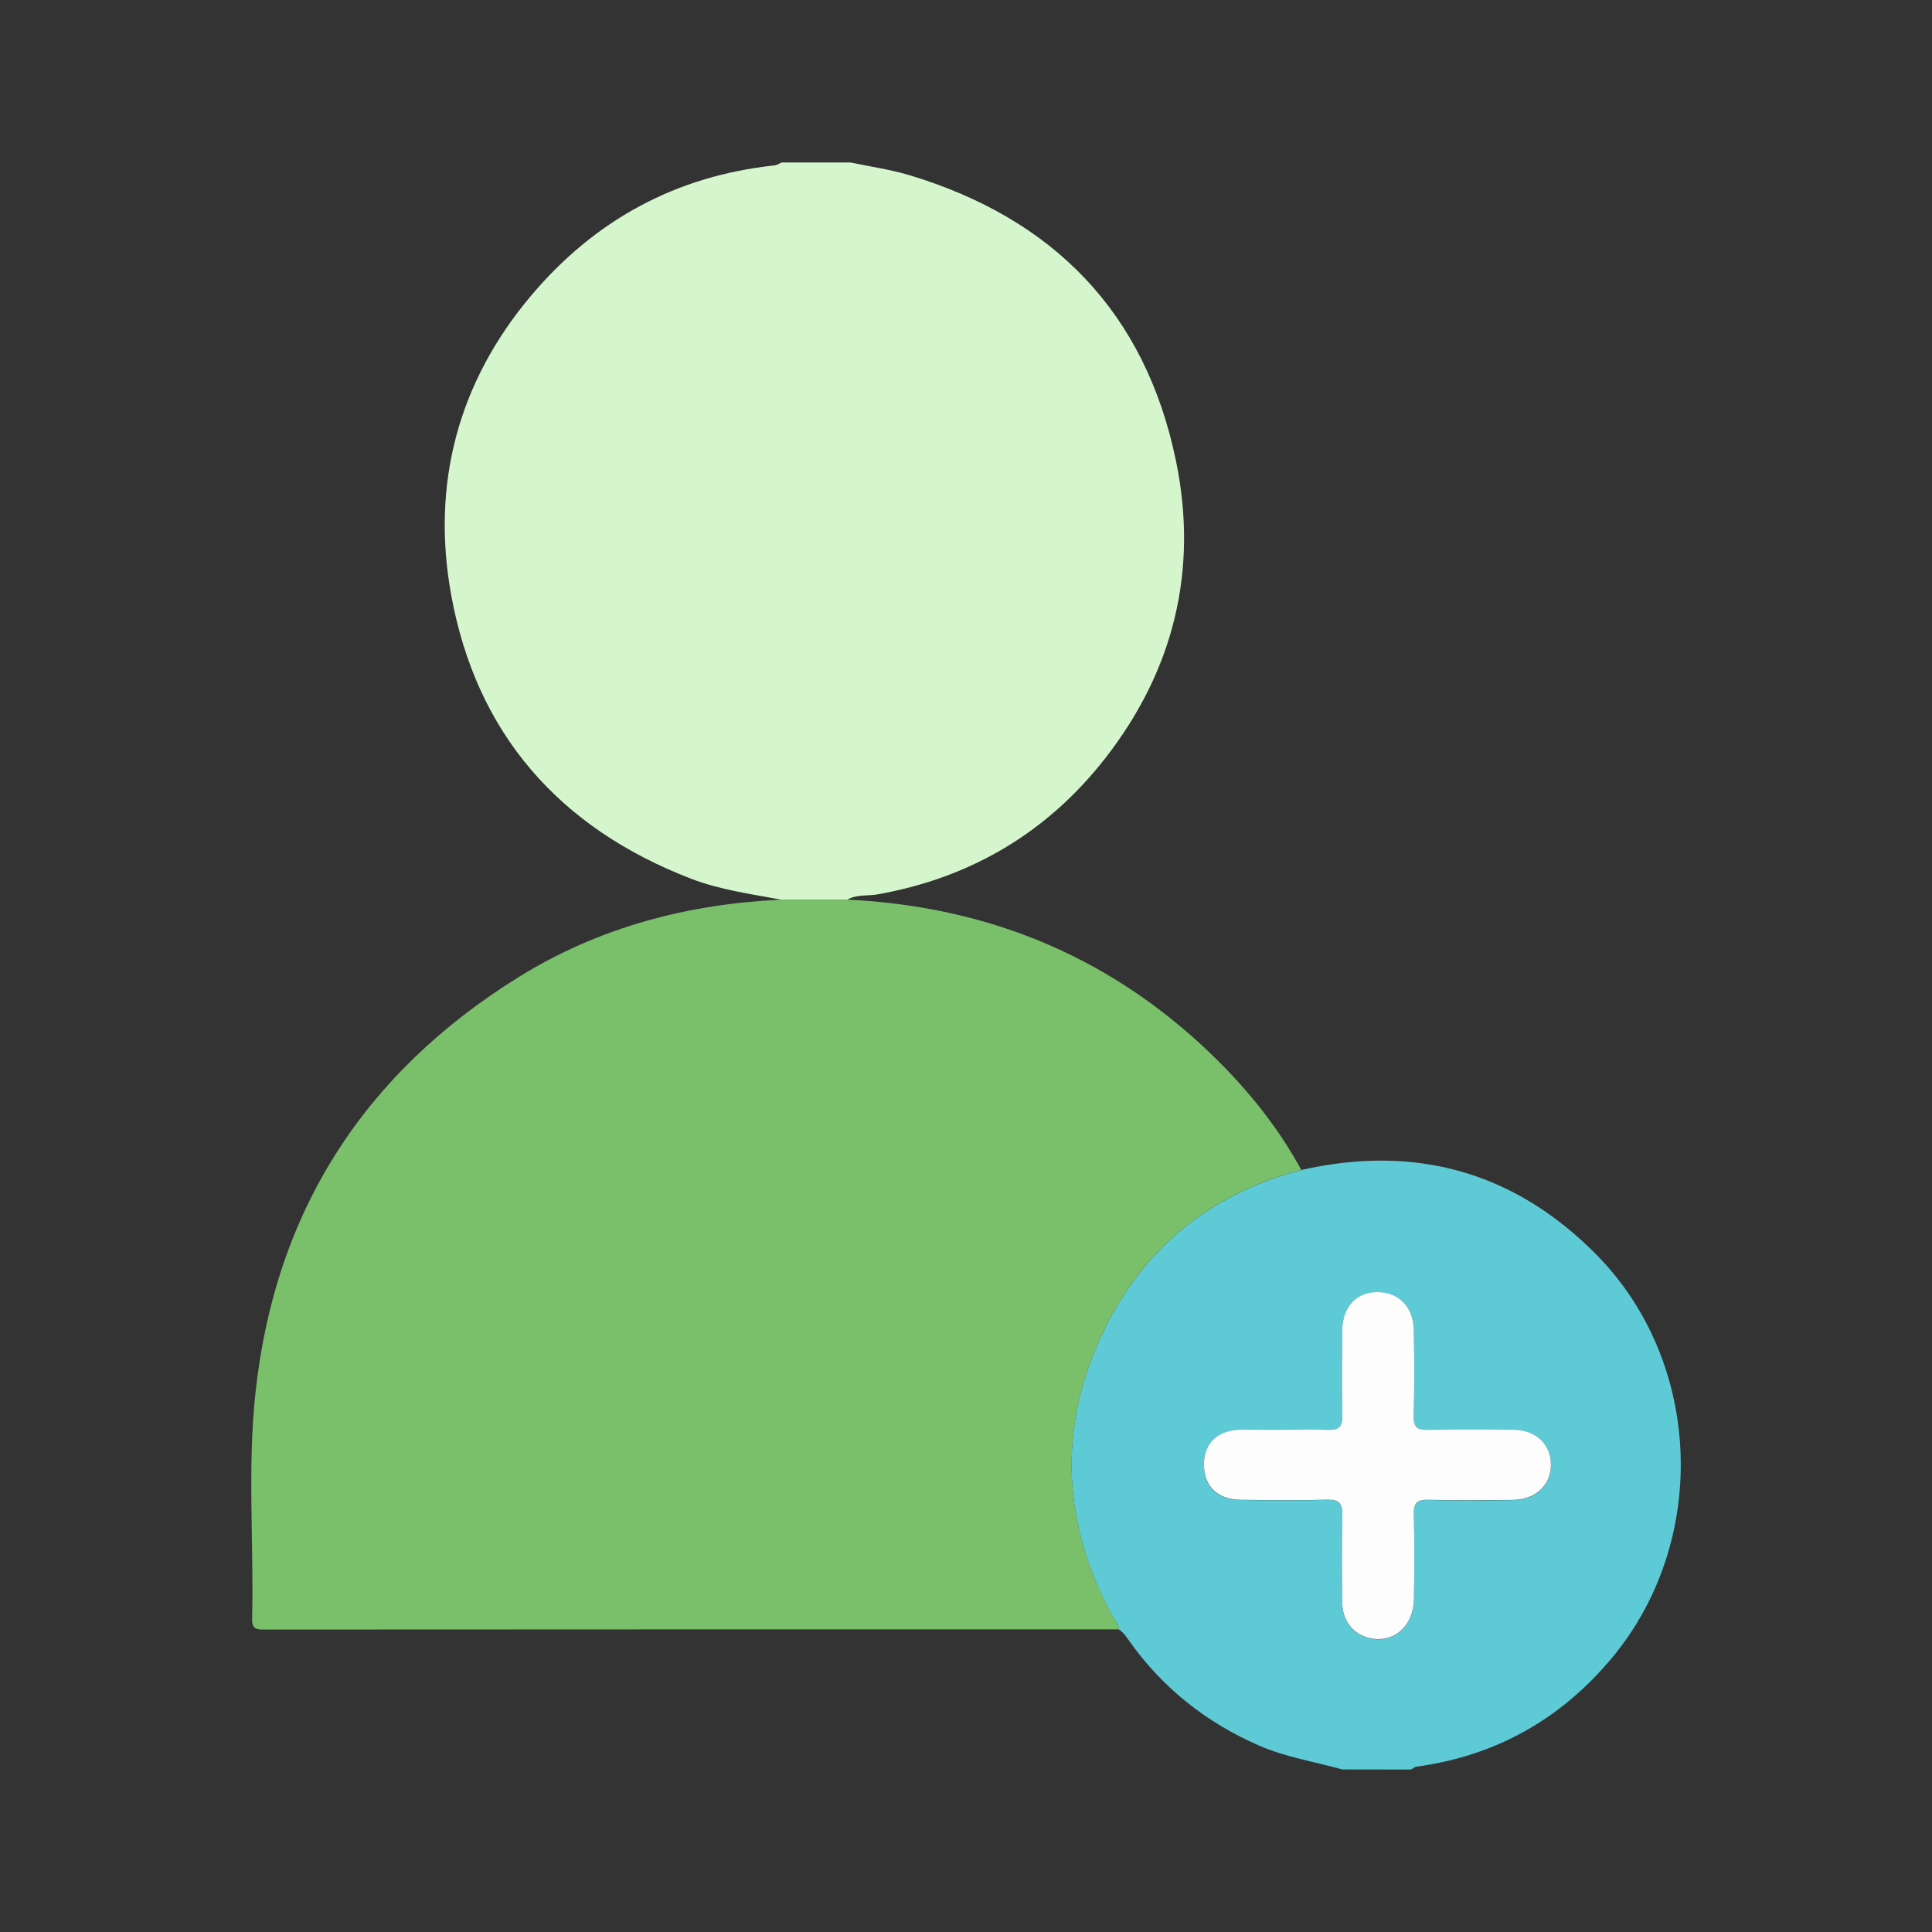
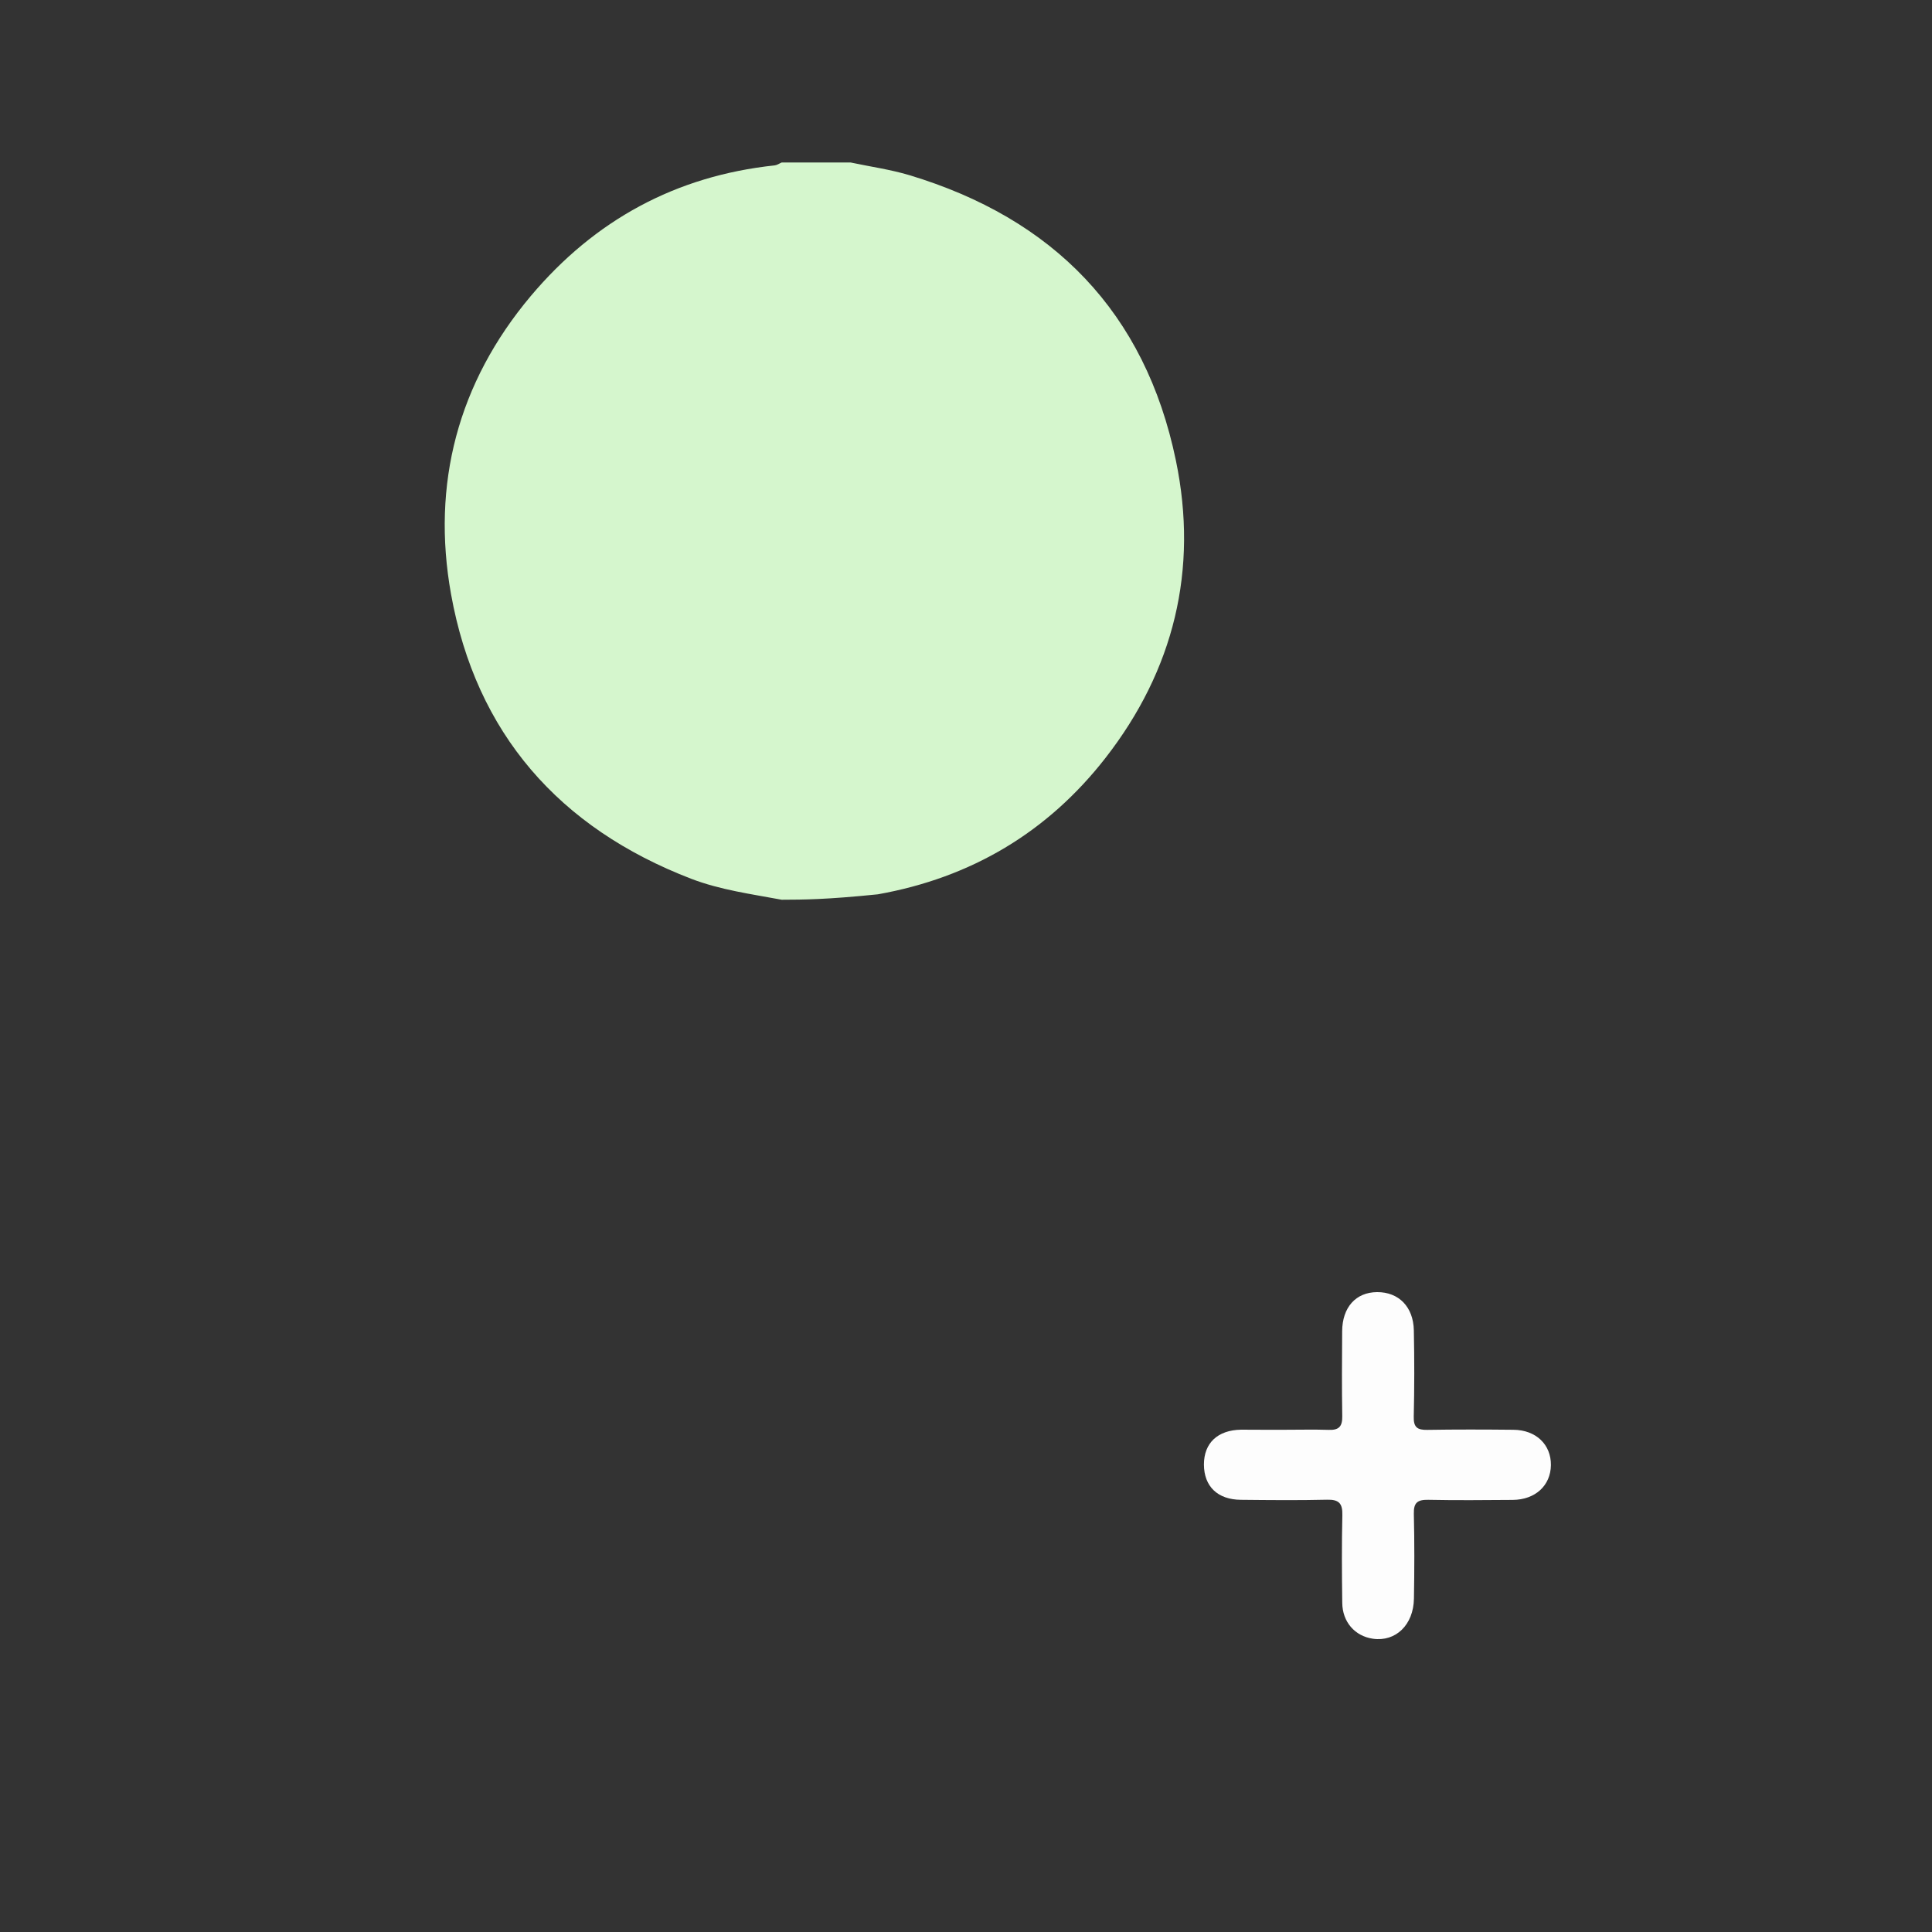
<svg xmlns="http://www.w3.org/2000/svg" version="1.1" id="圖層_1" x="0px" y="0px" viewBox="0 0 200 200" style="enable-background:new 0 0 200 200;" xml:space="preserve">
  <rect x="0" y="0" width="200" height="200" fill="#333333" stroke="none" />
  <style type="text/css">
	.st0{fill:#D5F6CD;}
	.st1{fill:#5ECAD6;}
	.st2{fill:#7ABF6A;}
	.st3{fill:#FDFDFD;}
</style>
  <g>
    <g>
-       <path class="st0" d="M80.92,93.14c-3.15-0.59-6.34-1.01-9.37-2.17C57.87,85.7,49.28,75.91,46.69,61.5    c-2.04-11.37,0.7-21.87,8.26-30.86c6.62-7.86,15.01-12.43,25.25-13.52c0.25-0.03,0.48-0.2,0.72-0.3c2.38,0,4.76,0,7.13,0    c2.03,0.43,4.1,0.72,6.08,1.31c14.9,4.49,24.42,14.19,27.6,29.55c2.34,11.29-0.21,21.69-7.29,30.78c-6,7.7-13.91,12.4-23.57,14.12    c-1.04,0.19-2.16-0.01-3.14,0.54C85.46,93.13,83.19,93.13,80.92,93.14z" />
-       <path class="st1" d="M138.96,183.17c-2.88-0.8-5.85-1.26-8.63-2.47c-5.42-2.37-9.89-5.89-13.34-10.7c-0.35-0.48-0.65-1-1.17-1.32    c-0.02-0.58-0.44-0.97-0.69-1.43c-5.12-9.49-5.65-19.22-1.1-29c4.15-8.91,11.12-14.64,20.67-17.13    c11.77-2.68,22.05,0.15,30.54,8.74c11.09,11.22,11.68,29.81,1.55,41.86c-5.3,6.31-12,10.05-20.17,11.17    c-0.19,0.03-0.36,0.19-0.54,0.29C143.72,183.17,141.34,183.17,138.96,183.17z M132.86,148.02c-1.46,0-2.92-0.02-4.38,0    c-2.43,0.03-3.85,1.38-3.85,3.61c0,2.27,1.4,3.63,3.83,3.65c2.97,0.03,5.95,0.05,8.92-0.01c1.2-0.03,1.61,0.36,1.58,1.58    c-0.07,3.03-0.05,6.06-0.01,9.1c0.02,1.98,1.31,3.43,3.17,3.71c2.35,0.34,4.21-1.43,4.25-4.16c0.04-2.92,0.06-5.85-0.01-8.77    c-0.03-1.16,0.37-1.48,1.49-1.45c2.92,0.06,5.84,0.04,8.75,0.01c2.34-0.02,3.93-1.48,3.95-3.6c0.03-2.13-1.53-3.64-3.88-3.66    c-2.97-0.03-5.94-0.04-8.92,0.01c-1.03,0.02-1.43-0.27-1.4-1.37c0.07-2.98,0.07-5.96,0.01-8.93c-0.05-2.45-1.57-3.97-3.8-3.96    c-2.2,0.01-3.61,1.57-3.62,4.06c-0.02,2.92-0.04,5.85,0.01,8.77c0.02,1.05-0.33,1.47-1.39,1.43    C136,147.97,134.43,148.01,132.86,148.02z" />
-       <path class="st2" d="M134.71,121.11c-9.55,2.49-16.52,8.22-20.67,17.13c-4.55,9.78-4.03,19.51,1.1,29    c0.25,0.47,0.67,0.85,0.69,1.43c-29.49,0-58.99,0-88.48,0.02c-0.82,0-1.28-0.07-1.25-1.1c0.18-7.79-0.49-15.61,0.34-23.36    c2.01-18.83,11.27-33.19,27.31-43.12c8.3-5.14,17.47-7.54,27.18-7.98c2.27,0,4.54,0,6.81,0c14.95,0.72,27.85,6.19,38.48,16.81    C129.54,113.27,132.45,116.95,134.71,121.11z" />
+       <path class="st0" d="M80.92,93.14c-3.15-0.59-6.34-1.01-9.37-2.17C57.87,85.7,49.28,75.91,46.69,61.5    c-2.04-11.37,0.7-21.87,8.26-30.86c6.62-7.86,15.01-12.43,25.25-13.52c0.25-0.03,0.48-0.2,0.72-0.3c2.38,0,4.76,0,7.13,0    c2.03,0.43,4.1,0.72,6.08,1.31c14.9,4.49,24.42,14.19,27.6,29.55c2.34,11.29-0.21,21.69-7.29,30.78c-6,7.7-13.91,12.4-23.57,14.12    C85.46,93.13,83.19,93.13,80.92,93.14z" />
      <path class="st3" d="M132.86,148.01c1.57,0,3.14-0.04,4.7,0.01c1.07,0.04,1.41-0.38,1.39-1.43c-0.05-2.92-0.03-5.85-0.01-8.77    c0.01-2.49,1.42-4.05,3.62-4.06c2.23-0.01,3.75,1.51,3.8,3.96c0.06,2.98,0.06,5.96-0.01,8.93c-0.03,1.1,0.37,1.39,1.4,1.37    c2.97-0.05,5.94-0.04,8.92-0.01c2.34,0.02,3.9,1.53,3.88,3.66c-0.03,2.11-1.61,3.58-3.95,3.6c-2.92,0.02-5.84,0.05-8.75-0.01    c-1.11-0.02-1.52,0.29-1.49,1.45c0.07,2.92,0.06,5.85,0.01,8.77c-0.04,2.73-1.89,4.5-4.25,4.16c-1.86-0.27-3.15-1.73-3.17-3.71    c-0.04-3.03-0.06-6.07,0.01-9.1c0.03-1.22-0.38-1.61-1.58-1.58c-2.97,0.07-5.94,0.04-8.92,0.01c-2.42-0.02-3.82-1.39-3.83-3.65    c0-2.23,1.42-3.57,3.85-3.61C129.95,148,131.4,148.02,132.86,148.01z" />
    </g>
  </g>
</svg>